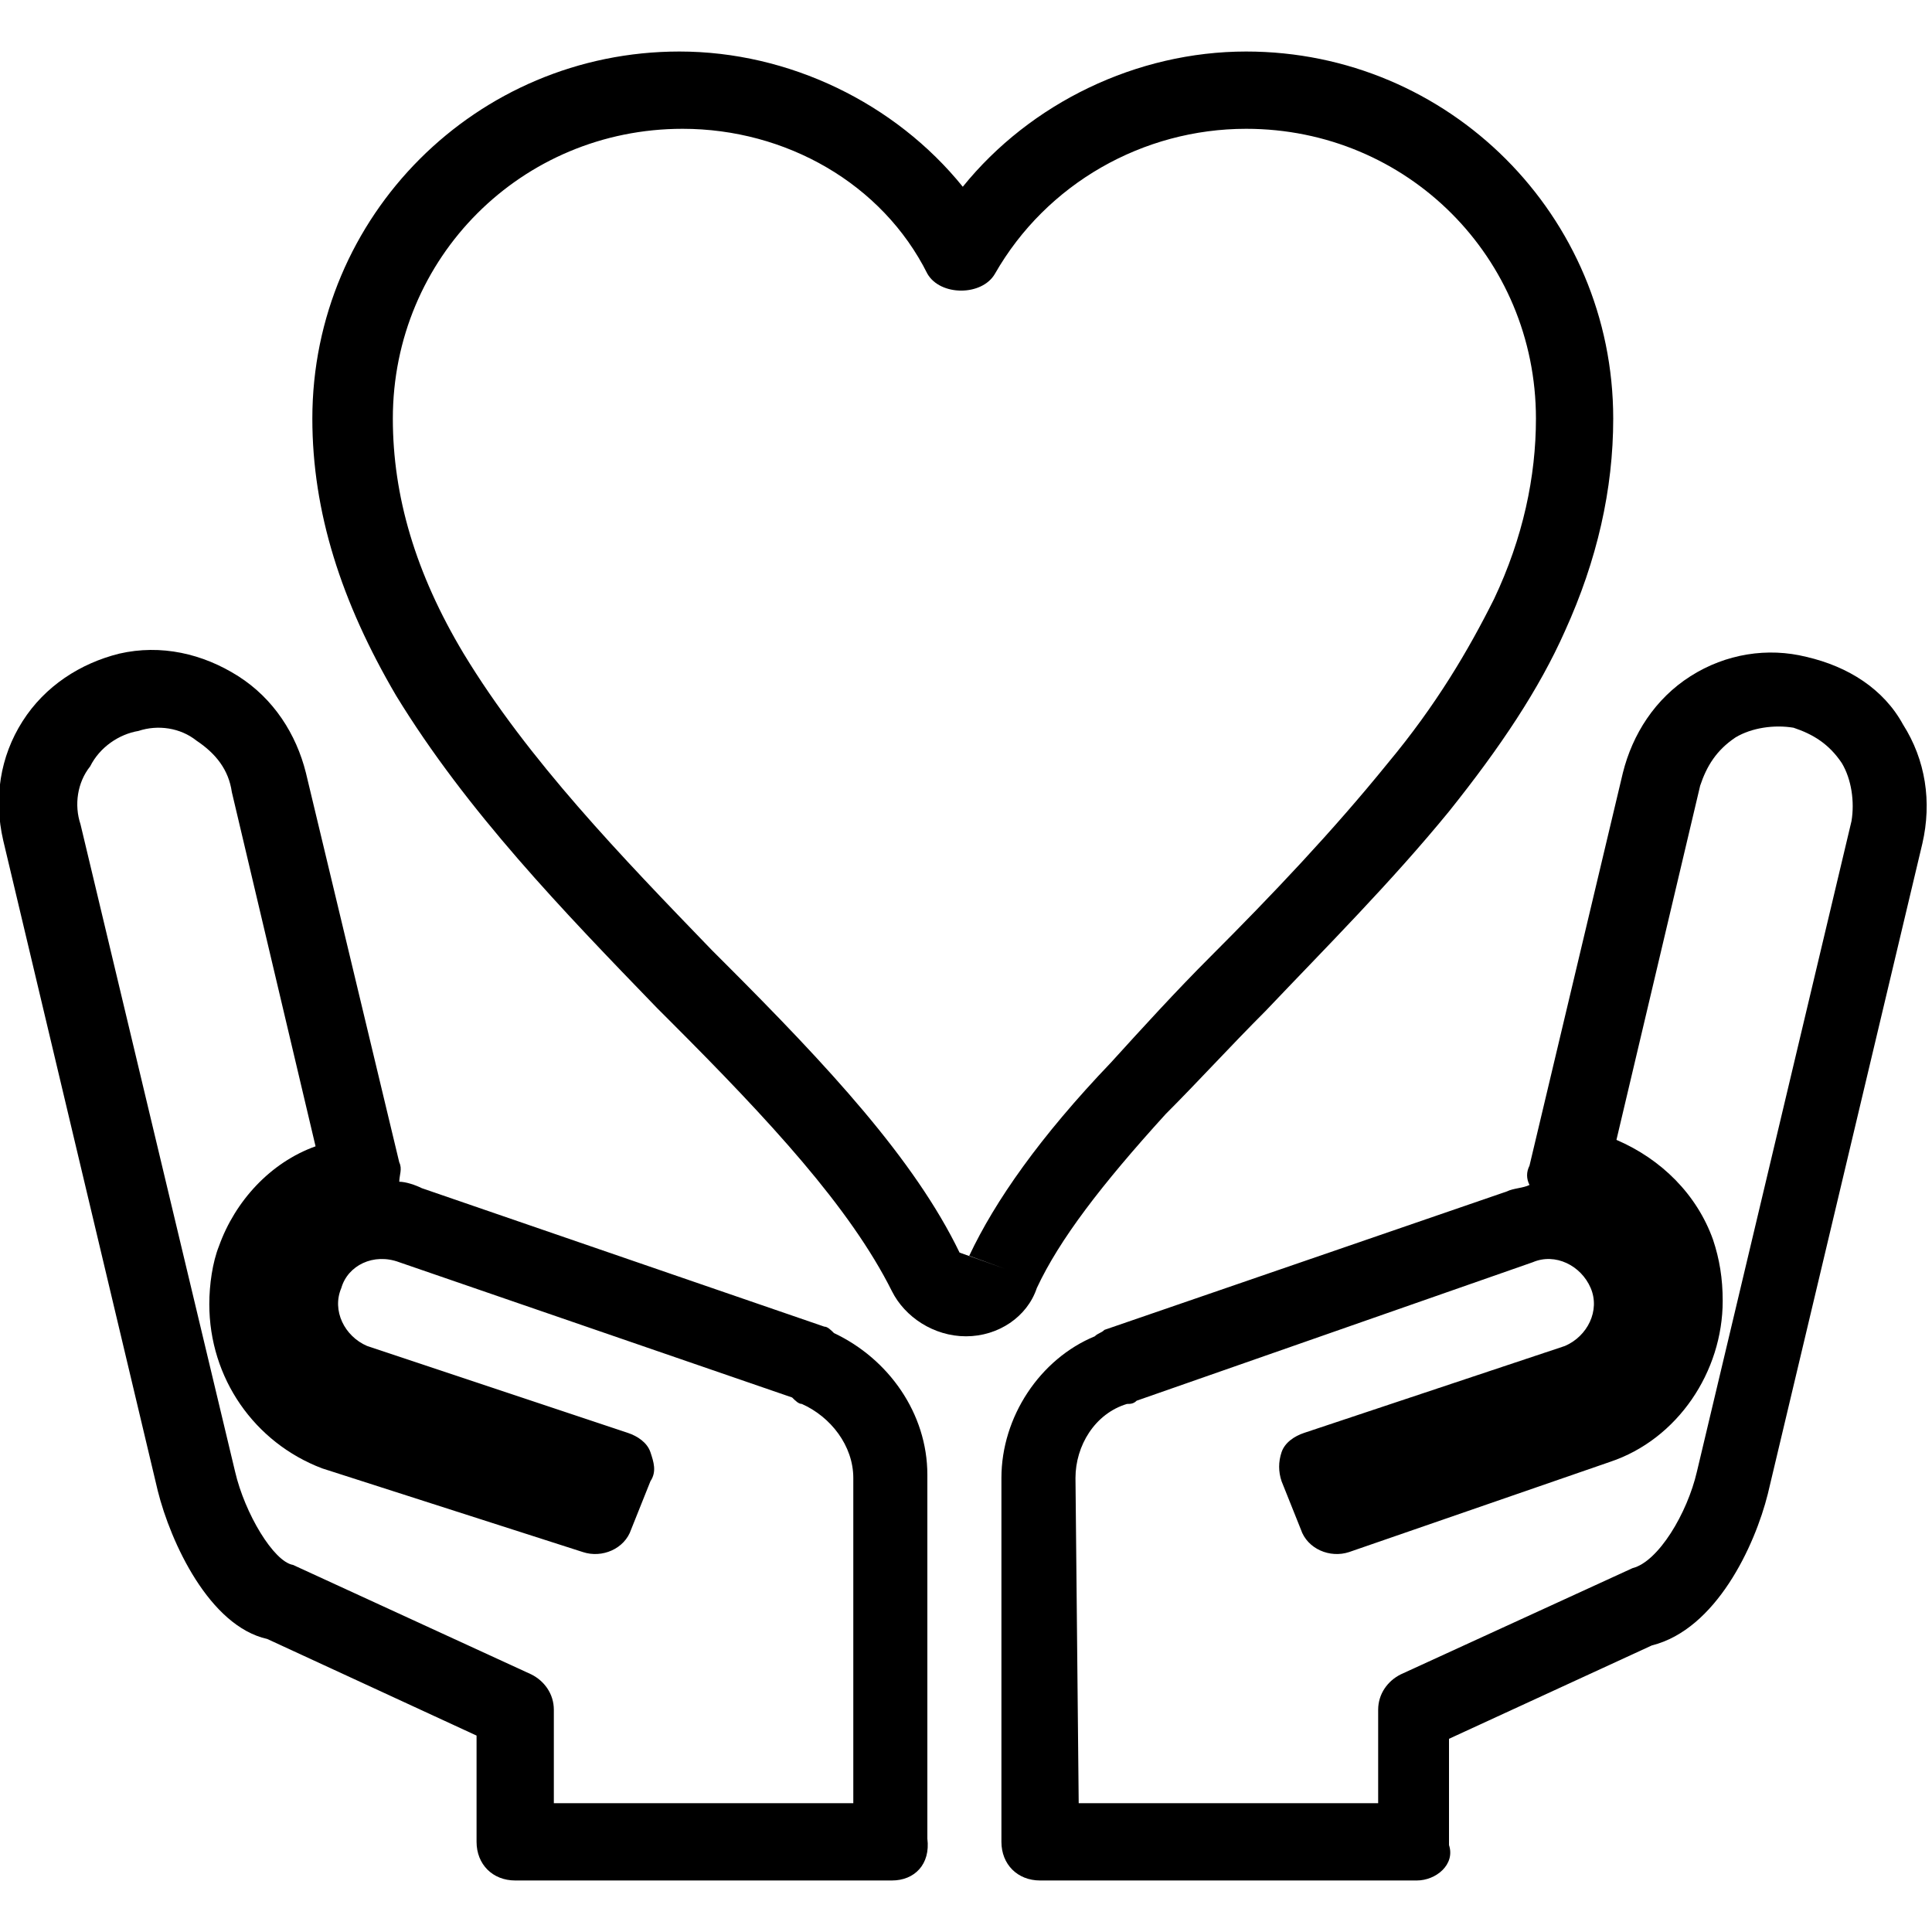
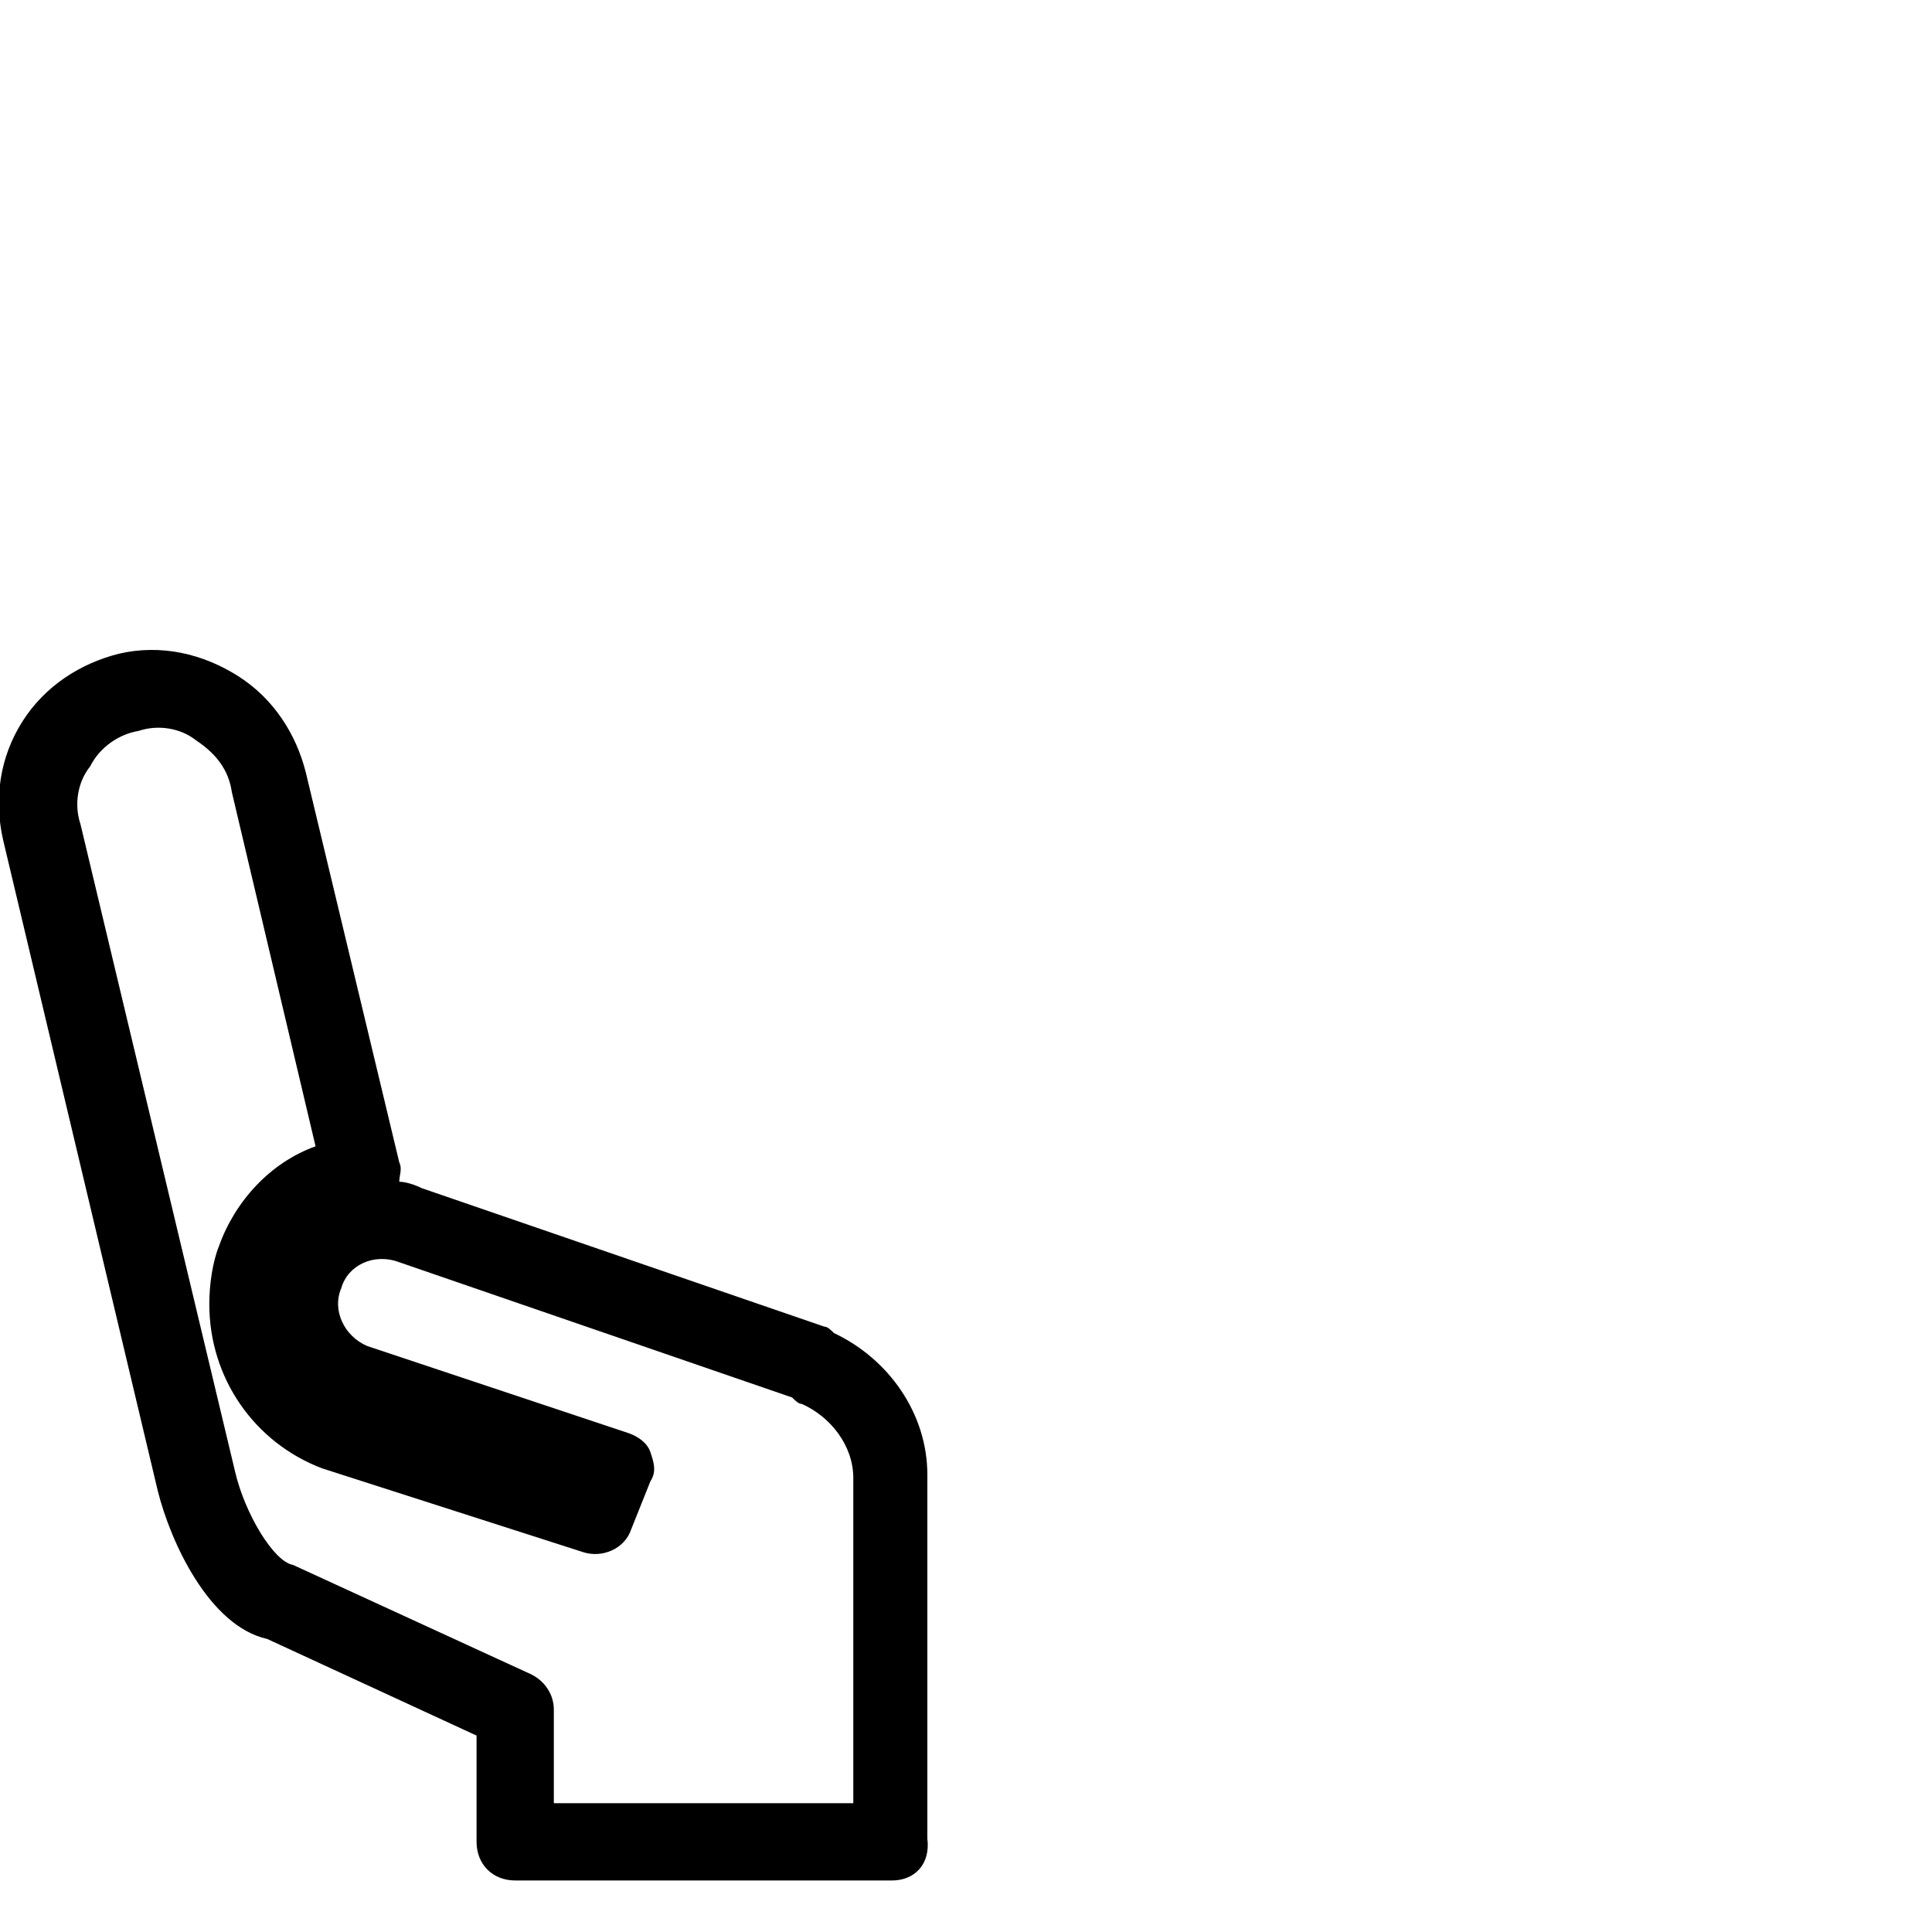
<svg xmlns="http://www.w3.org/2000/svg" version="1.1" id="レイヤー_1" x="0px" y="0px" viewBox="0 0 60 60" style="enable-background:new 0 0 60 60;" xml:space="preserve">
  <g>
    <g>
      <path d="M27.7,58.4H16c-0.7,0-1.2-0.5-1.2-1.2v-3.3l-6.5-3c-1.8-0.4-3-3-3.4-4.6L0.1,26.1c-0.3-1.3-0.1-2.6,0.6-3.7s1.8-1.8,3-2.1    C5,20,6.3,20.3,7.4,21s1.8,1.8,2.1,3l2.9,12.1c0.1,0.2,0,0.4,0,0.6c0.2,0,0.5,0.1,0.7,0.2l12.5,4.3c0.1,0,0.2,0.1,0.3,0.2    c1.7,0.8,2.9,2.5,2.9,4.4v11.3C28.9,57.9,28.4,58.4,27.7,58.4z M17.2,56h9.3V45.9c0-1-0.7-1.9-1.6-2.3c-0.1,0-0.2-0.1-0.3-0.2    l-12.2-4.2c-0.8-0.3-1.6,0.1-1.8,0.8c-0.3,0.7,0.1,1.5,0.8,1.8l8.1,2.7c0.3,0.1,0.6,0.3,0.7,0.6s0.2,0.6,0,0.9l-0.6,1.5    c-0.2,0.6-0.9,0.9-1.5,0.7L10,45.6c-2.1-0.8-3.5-2.8-3.5-5.1c0-0.6,0.1-1.3,0.3-1.8c0.5-1.4,1.6-2.6,3-3.1l-2.6-11    c-0.1-0.7-0.5-1.2-1.1-1.6c-0.5-0.4-1.2-0.5-1.8-0.3c-0.6,0.1-1.2,0.5-1.5,1.1c-0.4,0.5-0.5,1.2-0.3,1.8l4.8,20.1    c0.3,1.3,1.2,2.8,1.8,2.9l7.4,3.4c0.4,0.2,0.7,0.6,0.7,1.1V56z" />
    </g>
    <g>
-       <path d="M30,41.5c-1,0-1.9-0.6-2.3-1.4c-1.3-2.6-3.8-5.3-6.9-8.4l-0.4-0.4c-2.9-3-5.9-6.1-8.1-9.7c-1.7-2.9-2.6-5.7-2.6-8.6    c0-6.3,5.1-11.4,11.4-11.4c3.4,0,6.7,1.6,8.8,4.2c2.1-2.6,5.4-4.2,8.8-4.2C45,1.6,50.1,6.7,50.1,13c0,2.2-0.5,4.4-1.5,6.6    c-0.8,1.8-2,3.6-3.6,5.6l0,0c-1.8,2.2-3.8,4.2-5.7,6.2c-1.1,1.1-2.1,2.2-3.1,3.2c-2,2.2-3.3,3.9-4,5.4C31.9,40.9,31,41.5,30,41.5z     M21.2,4c-5,0-9,4-9,9c0,2.4,0.7,4.8,2.2,7.3c2,3.3,4.9,6.3,7.7,9.2l0.4,0.4c3.2,3.2,5.9,6.1,7.3,9l1.4,0.5L30.1,39    c0.8-1.7,2.2-3.7,4.4-6c1-1.1,2-2.2,3.1-3.3c1.9-1.9,3.8-3.9,5.5-6c1.5-1.8,2.5-3.5,3.3-5.1c0.9-1.9,1.3-3.8,1.3-5.6c0-5-4-9-9-9    c-3.2,0-6.2,1.7-7.8,4.5c-0.4,0.7-1.7,0.7-2.1,0C27.4,5.7,24.4,4,21.2,4z M44.2,24.4L44.2,24.4L44.2,24.4z" />
-     </g>
+       </g>
    <g>
-       <path d="M44,58.4H32.3c-0.7,0-1.2-0.5-1.2-1.2V45.9c0-1.9,1.2-3.7,2.9-4.4c0.1-0.1,0.2-0.1,0.3-0.2L46.8,37    c0.2-0.1,0.5-0.1,0.7-0.2c-0.1-0.2-0.1-0.4,0-0.6L50.4,24c0.3-1.2,1-2.3,2.1-3s2.4-0.9,3.6-0.6c1.3,0.3,2.4,1,3,2.1    c0.7,1.1,0.9,2.4,0.6,3.7l-4.8,20.2c-0.4,1.6-1.6,4.2-3.6,4.7L45,54v3.3C45.2,57.9,44.6,58.4,44,58.4z M33.5,56h9.3v-2.9    c0-0.5,0.3-0.9,0.7-1.1l7.2-3.3c0.8-0.2,1.7-1.7,2-3l4.8-20.2c0.1-0.6,0-1.3-0.3-1.8c-0.4-0.6-0.9-0.9-1.5-1.1l0,0    c-0.6-0.1-1.3,0-1.8,0.3c-0.6,0.4-0.9,0.9-1.1,1.5l-2.6,11c1.4,0.6,2.5,1.7,3,3.1c0.2,0.6,0.3,1.2,0.3,1.9c0,2.2-1.4,4.3-3.5,5    l-8.1,2.8c-0.6,0.2-1.3-0.1-1.5-0.7L39.8,46c-0.1-0.3-0.1-0.6,0-0.9c0.1-0.3,0.4-0.5,0.7-0.6l8.1-2.7c0.7-0.3,1.1-1.1,0.8-1.8    s-1.1-1.1-1.8-0.8l-12.3,4.3c-0.1,0.1-0.2,0.1-0.3,0.1c-1,0.3-1.6,1.3-1.6,2.3L33.5,56L33.5,56z" />
-     </g>
+       </g>
  </g>
</svg>